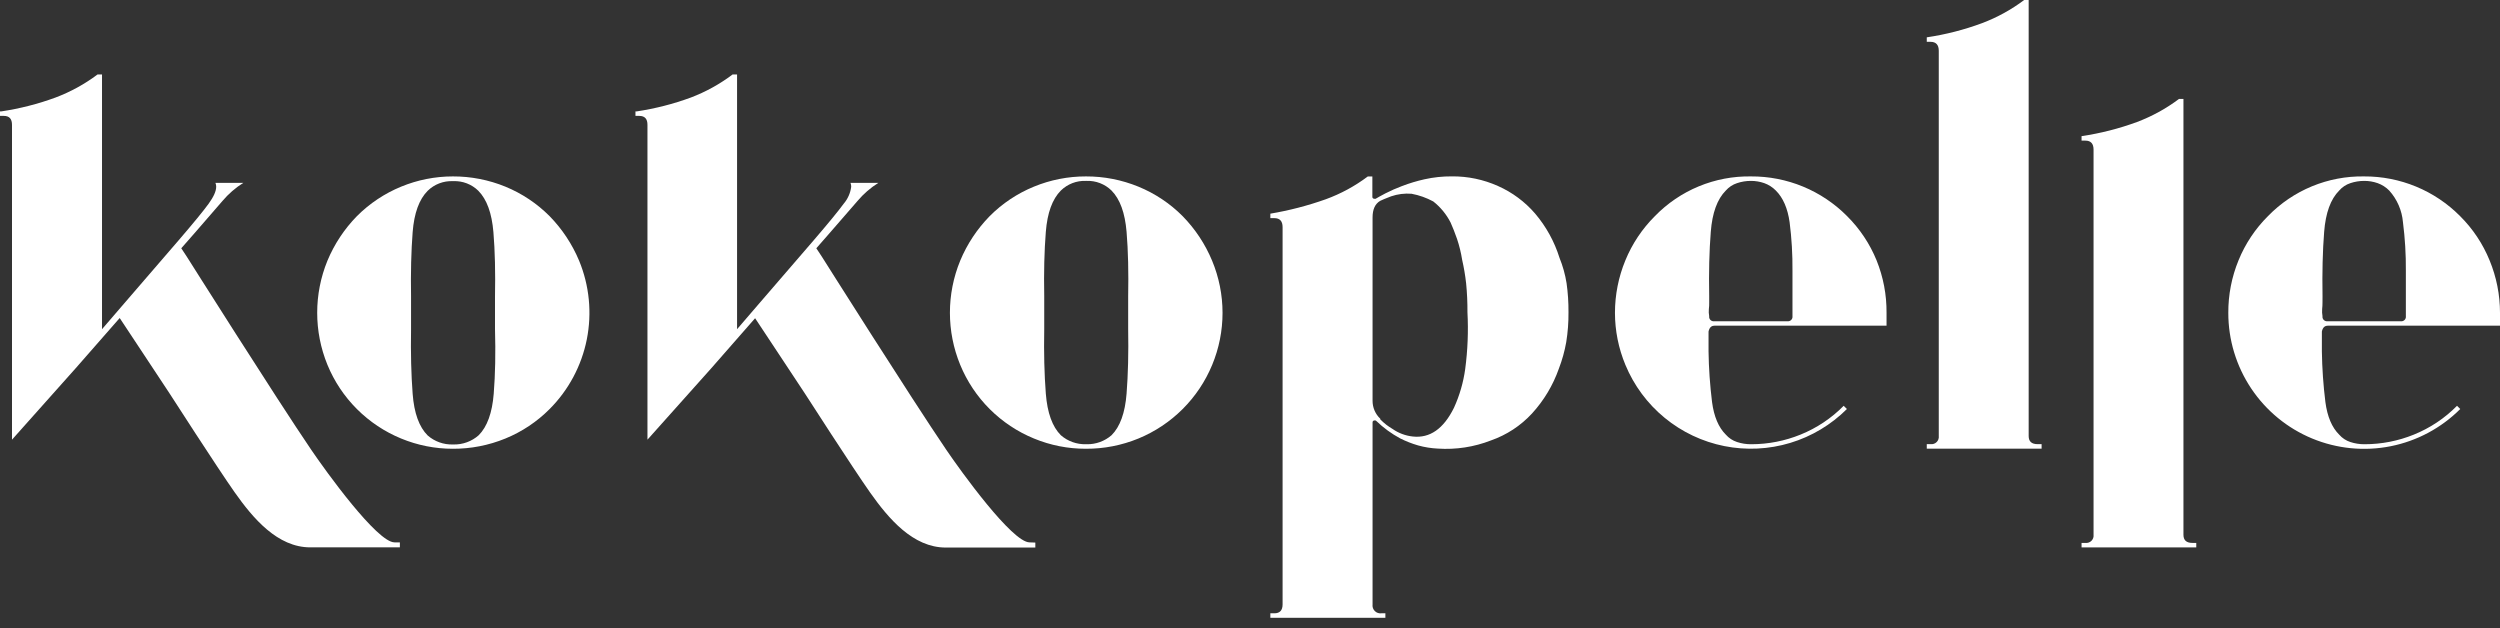
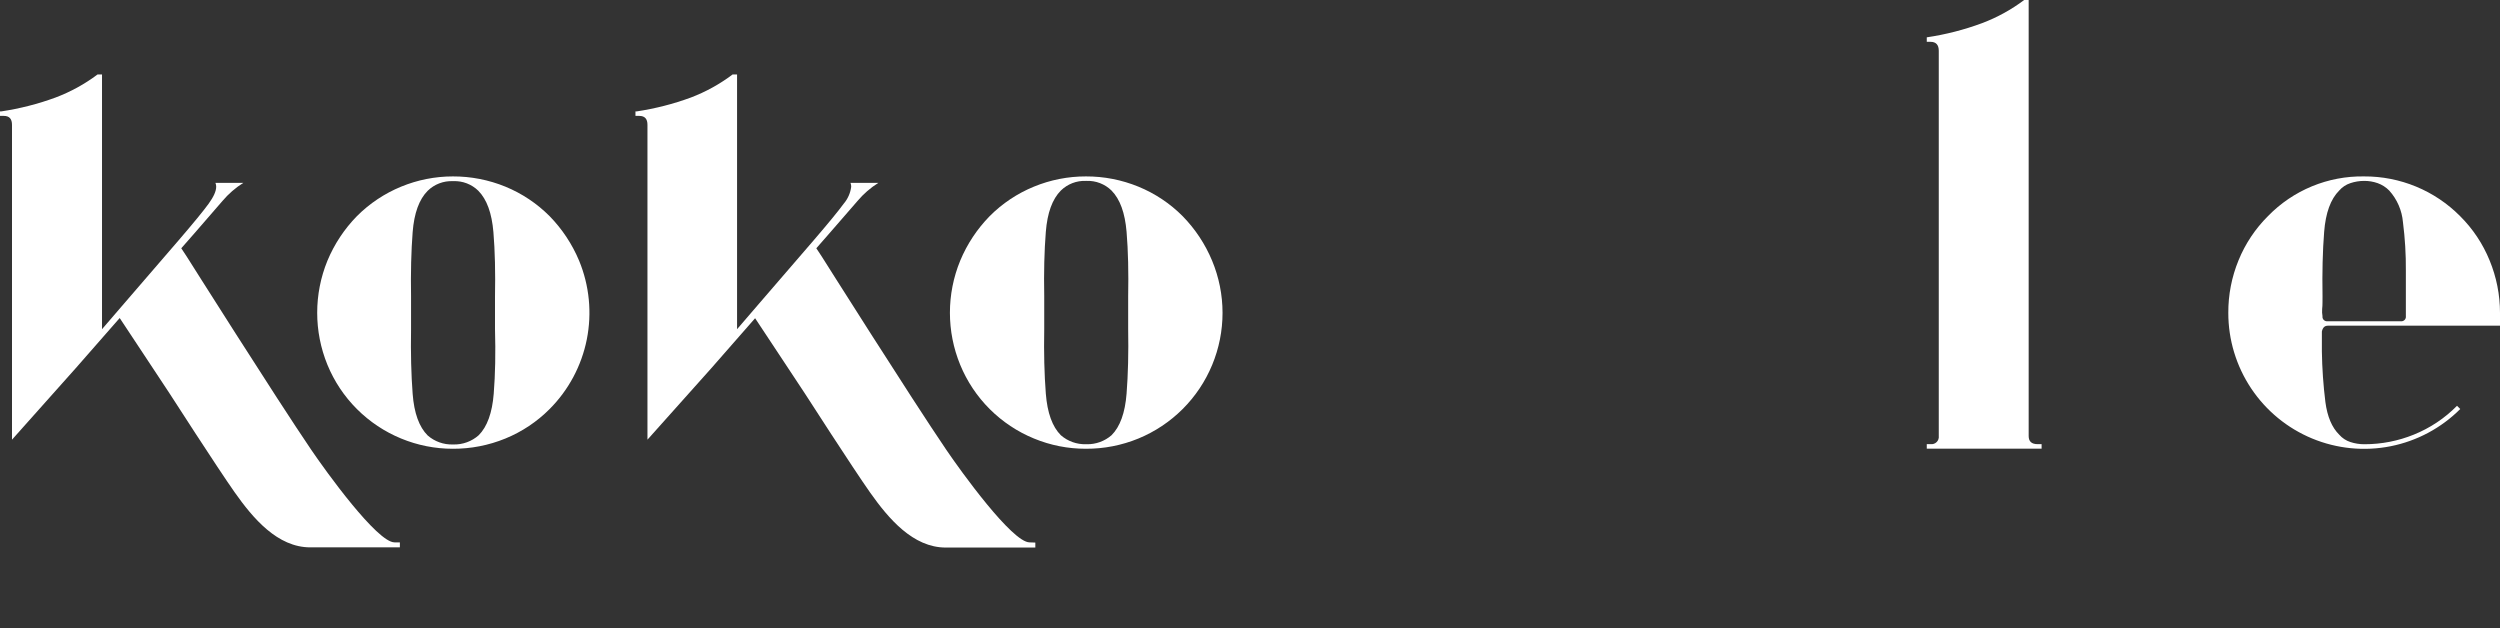
<svg xmlns="http://www.w3.org/2000/svg" width="195" height="49" viewBox="0 0 195 49" fill="none">
  <rect x="0" y="0" width="195" height="49" fill="#333333" stroke="none" />
  <path d="M35.322 13.76C36.727 13.756 38.12 14.027 39.421 14.559C40.712 15.089 41.884 15.871 42.869 16.86C43.848 17.862 44.629 19.041 45.17 20.333C45.972 22.274 46.181 24.409 45.772 26.468C45.362 28.528 44.352 30.42 42.869 31.907C41.885 32.896 40.713 33.677 39.421 34.205C38.121 34.738 36.727 35.01 35.322 35.004C33.938 35.005 32.568 34.733 31.289 34.205C29.998 33.674 28.825 32.893 27.839 31.906C26.852 30.92 26.071 29.747 25.54 28.456C24.475 25.853 24.475 22.936 25.54 20.333C26.079 19.04 26.859 17.861 27.838 16.86C28.824 15.871 29.997 15.089 31.289 14.559C32.568 14.032 33.938 13.761 35.322 13.76ZM37.337 33.95C38.001 33.286 38.392 32.203 38.511 30.703C38.63 29.203 38.663 27.527 38.61 25.674V23.128C38.645 21.262 38.61 19.585 38.486 18.105C38.361 16.625 37.976 15.559 37.311 14.881C37.055 14.629 36.75 14.433 36.415 14.304C36.08 14.175 35.722 14.115 35.363 14.129H35.312C34.953 14.116 34.595 14.175 34.259 14.304C33.924 14.433 33.618 14.629 33.361 14.881C32.695 15.547 32.303 16.622 32.187 18.105C32.072 19.585 32.031 21.262 32.062 23.128V25.674C32.031 27.539 32.072 29.222 32.187 30.722C32.301 32.223 32.693 33.305 33.361 33.969C33.901 34.438 34.597 34.688 35.312 34.669H35.363C36.088 34.688 36.794 34.431 37.337 33.95Z" fill="white" />
  <path d="M84.7 13.76C86.104 13.755 87.496 14.027 88.796 14.559C90.088 15.088 91.262 15.87 92.246 16.86C93.226 17.861 94.006 19.04 94.544 20.333C95.08 21.621 95.357 23.002 95.358 24.397C95.359 25.792 95.084 27.173 94.55 28.462C94.016 29.751 93.233 30.922 92.246 31.907C91.258 32.892 90.086 33.673 88.796 34.205C87.497 34.738 86.104 35.01 84.7 35.003C83.31 35.007 81.934 34.735 80.651 34.205C79.359 33.675 78.185 32.894 77.197 31.907C76.209 30.92 75.427 29.747 74.896 28.456C73.826 25.854 73.826 22.935 74.896 20.333C75.434 19.04 76.214 17.861 77.194 16.86C78.179 15.87 79.352 15.088 80.644 14.559C81.93 14.029 83.308 13.758 84.7 13.76ZM86.698 33.95C87.365 33.286 87.756 32.203 87.873 30.703C87.99 29.203 88.031 27.52 87.997 25.655V23.108C88.032 21.243 87.997 19.566 87.873 18.086C87.749 16.606 87.364 15.539 86.698 14.861C86.442 14.61 86.136 14.414 85.8 14.284C85.465 14.155 85.106 14.096 84.747 14.11H84.7C84.34 14.096 83.982 14.155 83.646 14.284C83.311 14.414 83.005 14.61 82.748 14.861C82.082 15.528 81.691 16.602 81.574 18.086C81.456 19.566 81.415 21.243 81.45 23.108V25.655C81.416 27.52 81.457 29.203 81.574 30.703C81.691 32.203 82.082 33.286 82.748 33.95C83.288 34.419 83.984 34.668 84.7 34.65H84.763C85.473 34.664 86.162 34.415 86.698 33.95Z" fill="white" />
-   <path d="M121.641 20.11C121.899 20.745 122.084 21.407 122.192 22.084C122.298 22.836 122.348 23.596 122.342 24.356C122.349 25.135 122.291 25.914 122.167 26.683C122.042 27.391 121.849 28.085 121.591 28.755C121.135 30.052 120.421 31.243 119.493 32.256C118.614 33.207 117.516 33.927 116.294 34.354C114.978 34.867 113.565 35.084 112.156 34.991C111.633 34.966 111.114 34.883 110.609 34.742C110.126 34.602 109.657 34.418 109.209 34.192C108.534 33.828 107.912 33.374 107.359 32.842C107.333 32.813 107.297 32.795 107.257 32.791C107.124 32.791 107.06 32.842 107.06 32.941V47.14C107.047 47.235 107.056 47.331 107.086 47.422C107.117 47.512 107.167 47.595 107.235 47.662C107.303 47.73 107.385 47.781 107.476 47.811C107.566 47.842 107.663 47.85 107.757 47.837H108.06V48.187H99.087V47.837H99.405C99.829 47.837 100.042 47.605 100.042 47.14V17.716C100.042 17.249 99.825 17.016 99.405 17.016H99.087V16.666C100.557 16.418 102.004 16.042 103.409 15.543C104.583 15.115 105.686 14.517 106.685 13.766H107.044V15.358C107.044 15.457 107.108 15.508 107.242 15.508H107.292C107.458 15.406 107.719 15.266 108.066 15.081C108.489 14.866 108.923 14.674 109.368 14.508C109.937 14.291 110.521 14.116 111.115 13.983C111.813 13.828 112.527 13.752 113.242 13.757C114.482 13.745 115.71 14.001 116.841 14.508C117.954 15.001 118.943 15.735 119.738 16.657C120.598 17.668 121.245 18.843 121.641 20.11ZM113.41 31.805C113.848 30.845 114.143 29.826 114.286 28.781C114.481 27.314 114.539 25.833 114.461 24.356C114.466 23.606 114.432 22.856 114.359 22.109C114.29 21.488 114.186 20.872 114.047 20.263C113.96 19.711 113.827 19.167 113.649 18.636C113.48 18.156 113.315 17.729 113.149 17.363C112.824 16.722 112.362 16.159 111.796 15.714C111.266 15.427 110.693 15.223 110.1 15.113C109.561 15.07 109.02 15.138 108.508 15.313C108.076 15.479 107.792 15.597 107.659 15.664C107.257 15.896 107.06 16.329 107.06 16.962V31.26C107.059 31.522 107.111 31.781 107.214 32.021C107.317 32.261 107.468 32.478 107.659 32.657V32.708C107.807 32.86 107.966 33.001 108.133 33.132C108.285 33.247 108.443 33.353 108.607 33.45C109.078 33.781 109.626 33.987 110.199 34.048C111.529 34.195 112.6 33.447 113.41 31.805Z" fill="white" />
-   <path d="M133.715 25.407C133.482 25.407 133.333 25.556 133.266 25.859V27.406C133.285 28.726 133.377 30.045 133.539 31.356C133.688 32.489 134.047 33.338 134.615 33.902C134.85 34.17 135.152 34.369 135.491 34.478C135.837 34.592 136.199 34.65 136.563 34.65H136.614C137.924 34.648 139.22 34.394 140.434 33.902C141.701 33.391 142.849 32.625 143.808 31.652L144.059 31.903C142.826 33.134 141.308 34.042 139.641 34.546C137.973 35.051 136.207 35.136 134.498 34.795C132.79 34.455 131.191 33.698 129.845 32.592C128.498 31.486 127.445 30.066 126.779 28.456C126.244 27.171 125.969 25.793 125.967 24.401C125.967 22.997 126.243 21.606 126.779 20.308C127.308 19.017 128.091 17.845 129.08 16.86C130.051 15.859 131.218 15.067 132.507 14.534C133.796 14.001 135.181 13.737 136.576 13.76C137.969 13.752 139.35 14.022 140.638 14.554C141.926 15.086 143.094 15.871 144.075 16.86C145.064 17.844 145.846 19.016 146.373 20.308C146.898 21.608 147.162 22.999 147.15 24.401V25.4H133.715V25.407ZM133.317 23.608C133.317 23.774 133.317 23.943 133.291 24.108C133.273 24.292 133.282 24.477 133.317 24.659C133.309 24.713 133.313 24.768 133.33 24.82C133.348 24.872 133.377 24.919 133.415 24.958C133.454 24.997 133.501 25.026 133.553 25.043C133.605 25.06 133.66 25.065 133.715 25.057H139.415C139.469 25.064 139.524 25.059 139.576 25.041C139.627 25.024 139.674 24.995 139.713 24.956C139.751 24.918 139.781 24.871 139.798 24.819C139.815 24.768 139.821 24.713 139.813 24.659V21.11C139.824 19.848 139.75 18.587 139.59 17.335C139.438 16.252 139.081 15.425 138.514 14.861C138.262 14.604 137.954 14.407 137.614 14.285C137.276 14.168 136.921 14.108 136.563 14.11C136.199 14.11 135.836 14.169 135.491 14.285C135.152 14.395 134.85 14.594 134.615 14.861C133.947 15.528 133.555 16.603 133.441 18.086C133.323 19.566 133.282 21.243 133.317 23.109V23.608Z" fill="white" />
  <path d="M181.555 25.407C181.323 25.407 181.17 25.556 181.106 25.859V27.406C181.126 28.726 181.217 30.045 181.38 31.356C181.53 32.489 181.886 33.339 182.456 33.902C182.689 34.17 182.99 34.369 183.328 34.478C183.675 34.592 184.038 34.65 184.404 34.65H184.455C185.764 34.648 187.061 34.394 188.274 33.902C189.541 33.391 190.69 32.625 191.648 31.652L191.9 31.903C190.417 33.387 188.528 34.397 186.471 34.806C184.414 35.216 182.282 35.005 180.345 34.202C178.408 33.399 176.752 32.038 175.589 30.294C174.425 28.549 173.805 26.498 173.808 24.401C173.801 22.995 174.073 21.602 174.607 20.301C175.134 19.01 175.915 17.837 176.905 16.854C177.876 15.855 179.041 15.066 180.328 14.534C181.616 14.002 182.998 13.739 184.391 13.76C185.784 13.752 187.166 14.022 188.453 14.554C189.741 15.086 190.909 15.87 191.89 16.86C192.88 17.844 193.661 19.016 194.188 20.308C194.724 21.606 195 22.997 195 24.401V25.4H181.555V25.407ZM181.154 23.608C181.155 23.775 181.146 23.942 181.128 24.108C181.114 24.292 181.122 24.477 181.154 24.659C181.146 24.713 181.152 24.768 181.169 24.82C181.187 24.872 181.216 24.919 181.255 24.958C181.294 24.996 181.341 25.025 181.393 25.043C181.445 25.06 181.501 25.064 181.555 25.057H187.256C187.31 25.064 187.365 25.06 187.417 25.043C187.469 25.025 187.517 24.996 187.556 24.958C187.595 24.919 187.624 24.872 187.642 24.82C187.659 24.768 187.664 24.713 187.657 24.659V21.11C187.667 19.848 187.591 18.586 187.431 17.335C187.353 16.415 186.976 15.546 186.358 14.861C186.105 14.604 185.797 14.407 185.457 14.285C185.12 14.168 184.765 14.108 184.407 14.11C184.041 14.11 183.678 14.169 183.331 14.285C182.993 14.395 182.692 14.594 182.459 14.861C181.791 15.528 181.399 16.602 181.284 18.086C181.167 19.566 181.125 21.243 181.157 23.109L181.154 23.608Z" fill="white" />
-   <path d="M170.309 34.01V41.71C170.309 42.143 170.542 42.347 171.01 42.347H171.309V42.697H162.362V42.347H162.661C162.747 42.357 162.834 42.347 162.916 42.319C162.998 42.291 163.072 42.244 163.134 42.183C163.195 42.121 163.241 42.047 163.27 41.965C163.298 41.883 163.308 41.796 163.297 41.71V11.669C163.297 11.201 163.081 10.969 162.661 10.969H162.362V10.618C163.836 10.401 165.285 10.032 166.684 9.517C167.855 9.076 168.958 8.47 169.959 7.719H170.309V34.01Z" fill="white" />
  <path d="M158.236 26.311V34.007C158.236 34.44 158.469 34.644 158.937 34.644H159.245V34.994H150.288V34.644H150.588C150.674 34.654 150.761 34.645 150.843 34.616C150.925 34.588 150.999 34.541 151.06 34.48C151.122 34.419 151.168 34.344 151.197 34.262C151.225 34.181 151.234 34.093 151.224 34.007V3.963C151.224 3.498 151.008 3.263 150.588 3.263H150.288V2.912C151.764 2.693 153.213 2.321 154.611 1.802C155.782 1.359 156.885 0.753 157.886 0H158.236V26.311Z" fill="white" />
  <path d="M80.307 42.305C78.948 42.305 74.953 36.767 73.814 35.089C71.067 31.05 64.112 20.031 64.112 20.031L63.673 19.365L64.675 18.22L66.888 15.673C67.352 15.123 67.898 14.649 68.508 14.266H68.533H66.34C66.377 14.362 66.395 14.463 66.394 14.565C66.332 15.056 66.128 15.518 65.805 15.893C65.411 16.436 64.633 17.384 63.472 18.738C63.431 18.783 63.393 18.831 63.351 18.878L59.232 23.653C58.523 24.474 57.94 25.152 57.491 25.677V5.809H57.141C56.147 6.559 55.052 7.164 53.888 7.607C52.519 8.111 51.101 8.473 49.658 8.69H49.566V9.04H49.865C50.298 9.04 50.502 9.275 50.502 9.74V34.294L55.48 28.723L58.898 24.821L60.76 27.635L62.772 30.678C62.772 30.678 66.531 36.522 67.865 38.412C69.31 40.456 71.213 42.709 73.769 42.709H80.756V42.321L80.307 42.305Z" fill="white" />
  <path d="M30.773 42.305C29.414 42.305 25.419 36.767 24.28 35.089C21.533 31.05 14.578 20.031 14.578 20.031L14.139 19.365L15.145 18.22L17.354 15.673C17.818 15.124 18.365 14.649 18.974 14.266H18.999H16.806C16.844 14.361 16.864 14.463 16.863 14.565C16.863 14.909 16.666 15.348 16.271 15.893C15.877 16.437 15.1 17.386 13.938 18.738C13.897 18.783 13.859 18.831 13.817 18.878L9.699 23.653C8.989 24.474 8.406 25.152 7.957 25.677V5.809H7.607C6.606 6.561 5.504 7.166 4.332 7.607C2.96 8.111 1.541 8.474 0.095 8.69H0V9.04H0.299C0.732 9.04 0.936 9.275 0.936 9.74V34.294L5.917 28.707L9.336 24.805L11.198 27.619L13.209 30.662C13.209 30.662 16.969 36.506 18.302 38.397C19.744 40.44 21.648 42.694 24.203 42.694H31.19V42.305H30.773Z" fill="white" />
</svg>